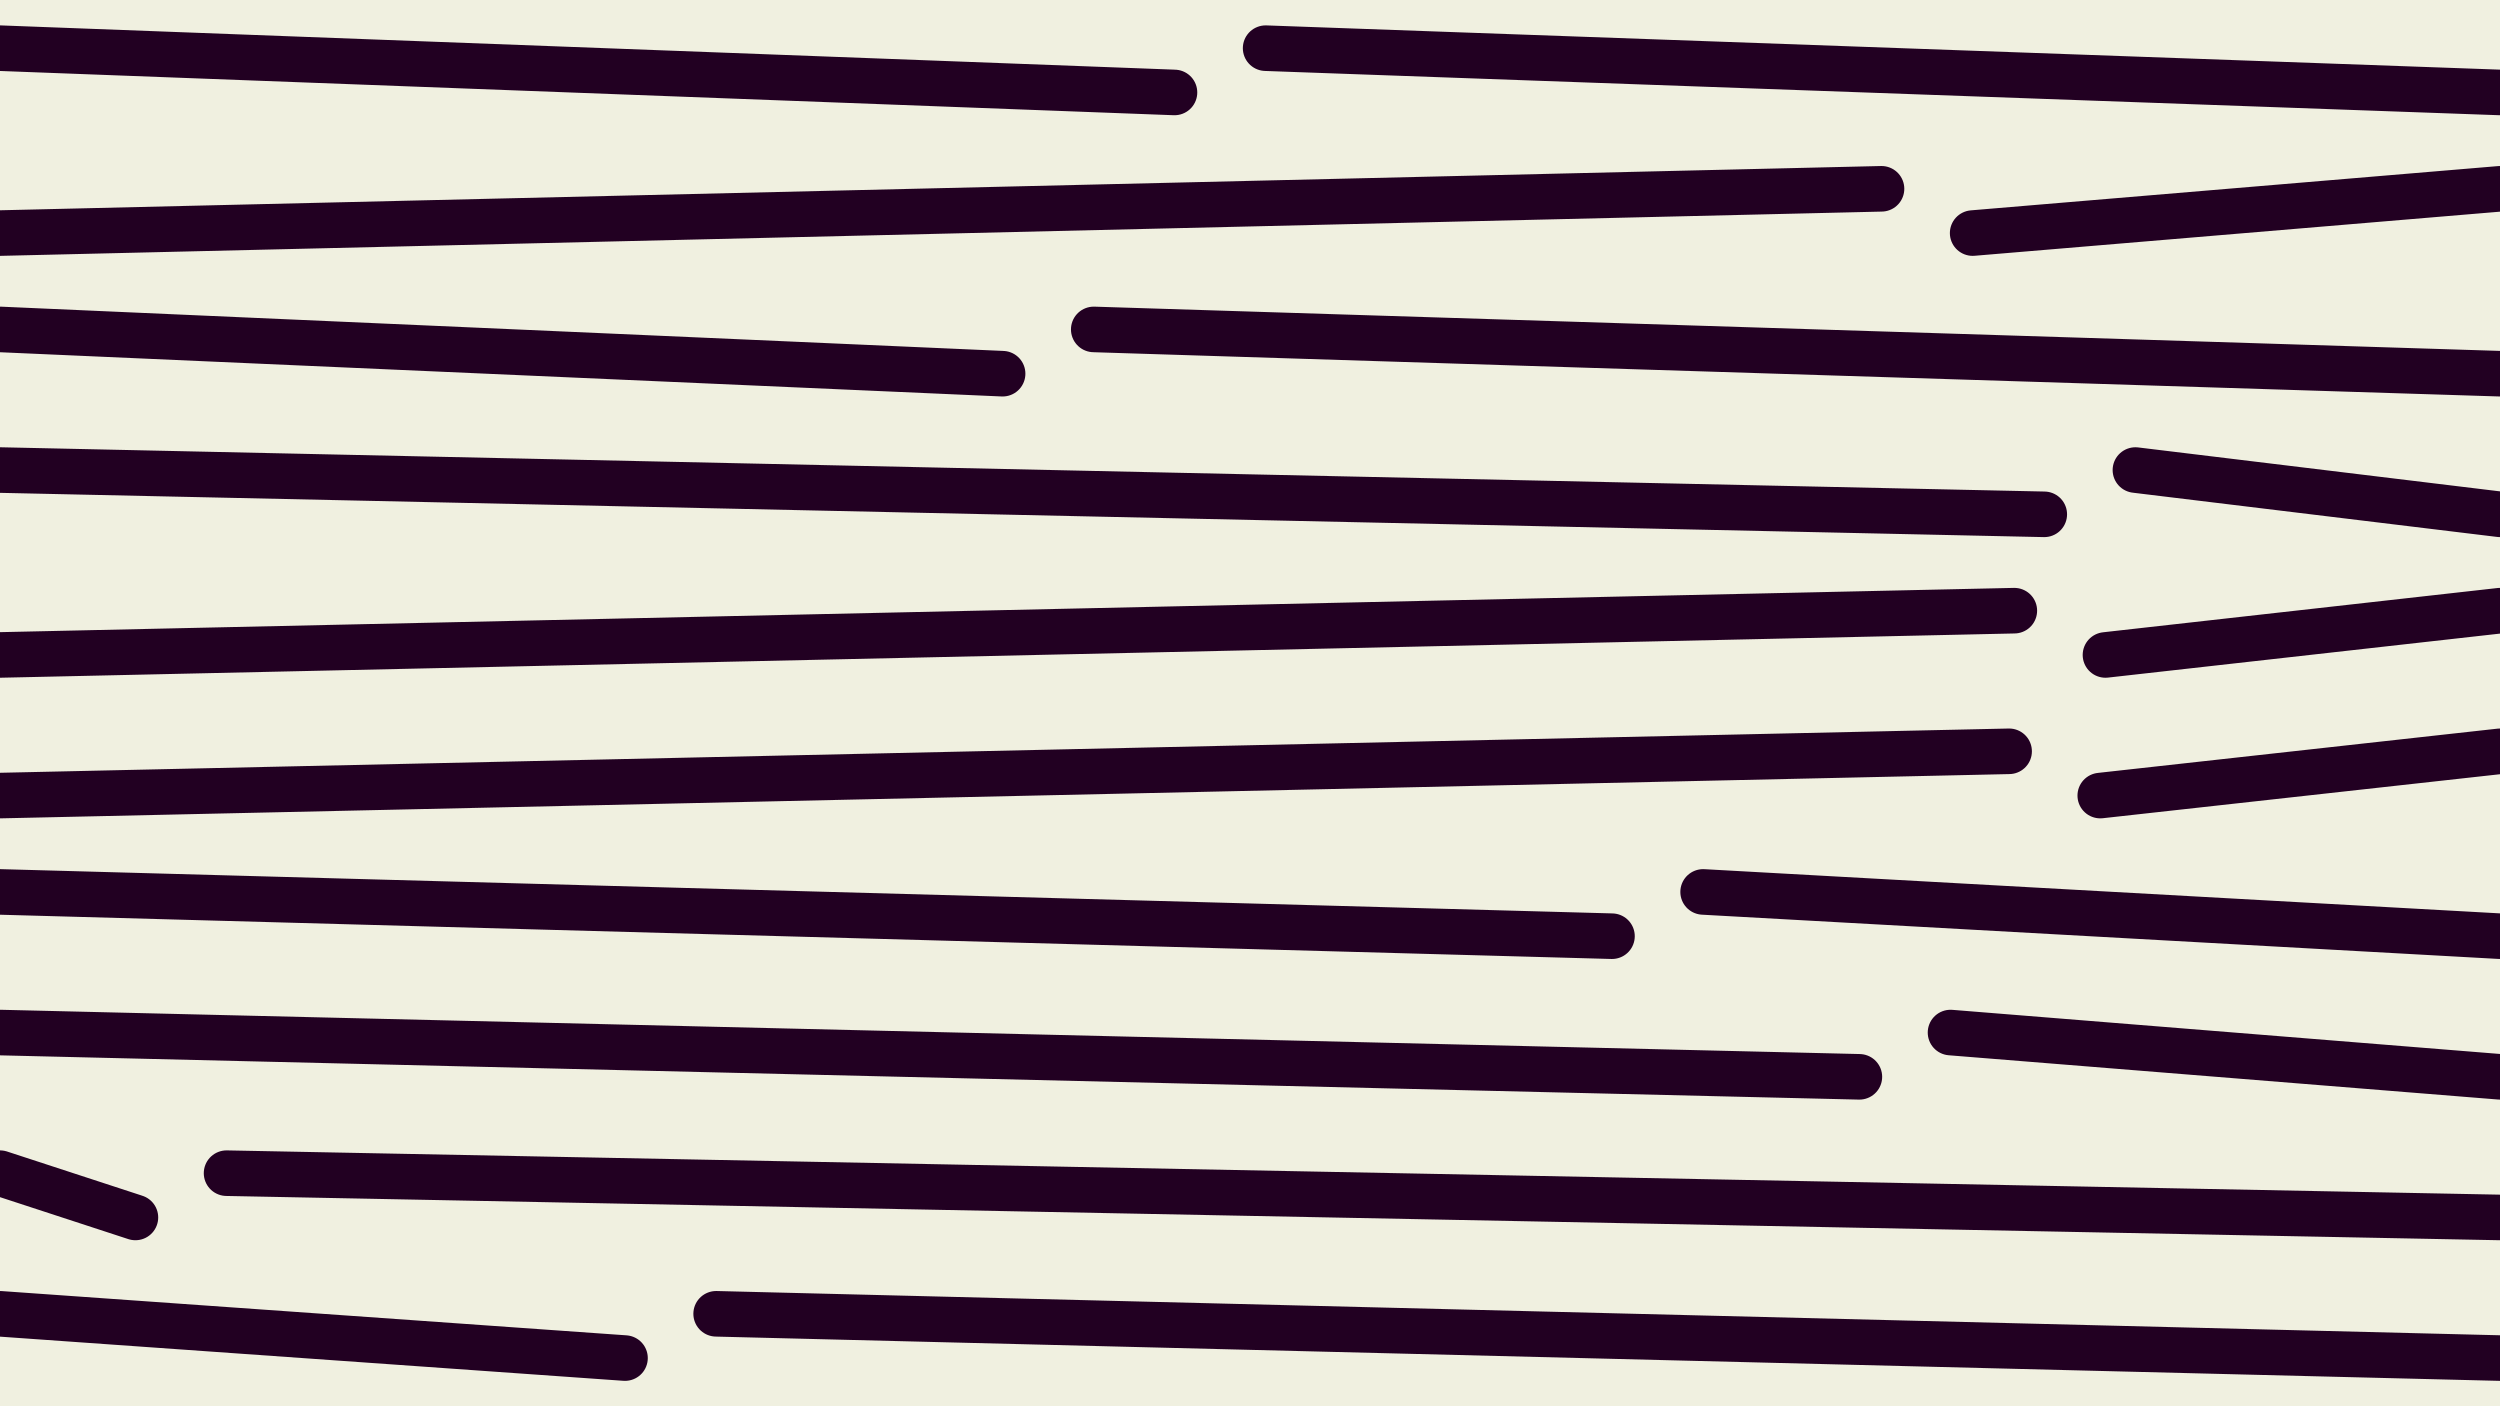
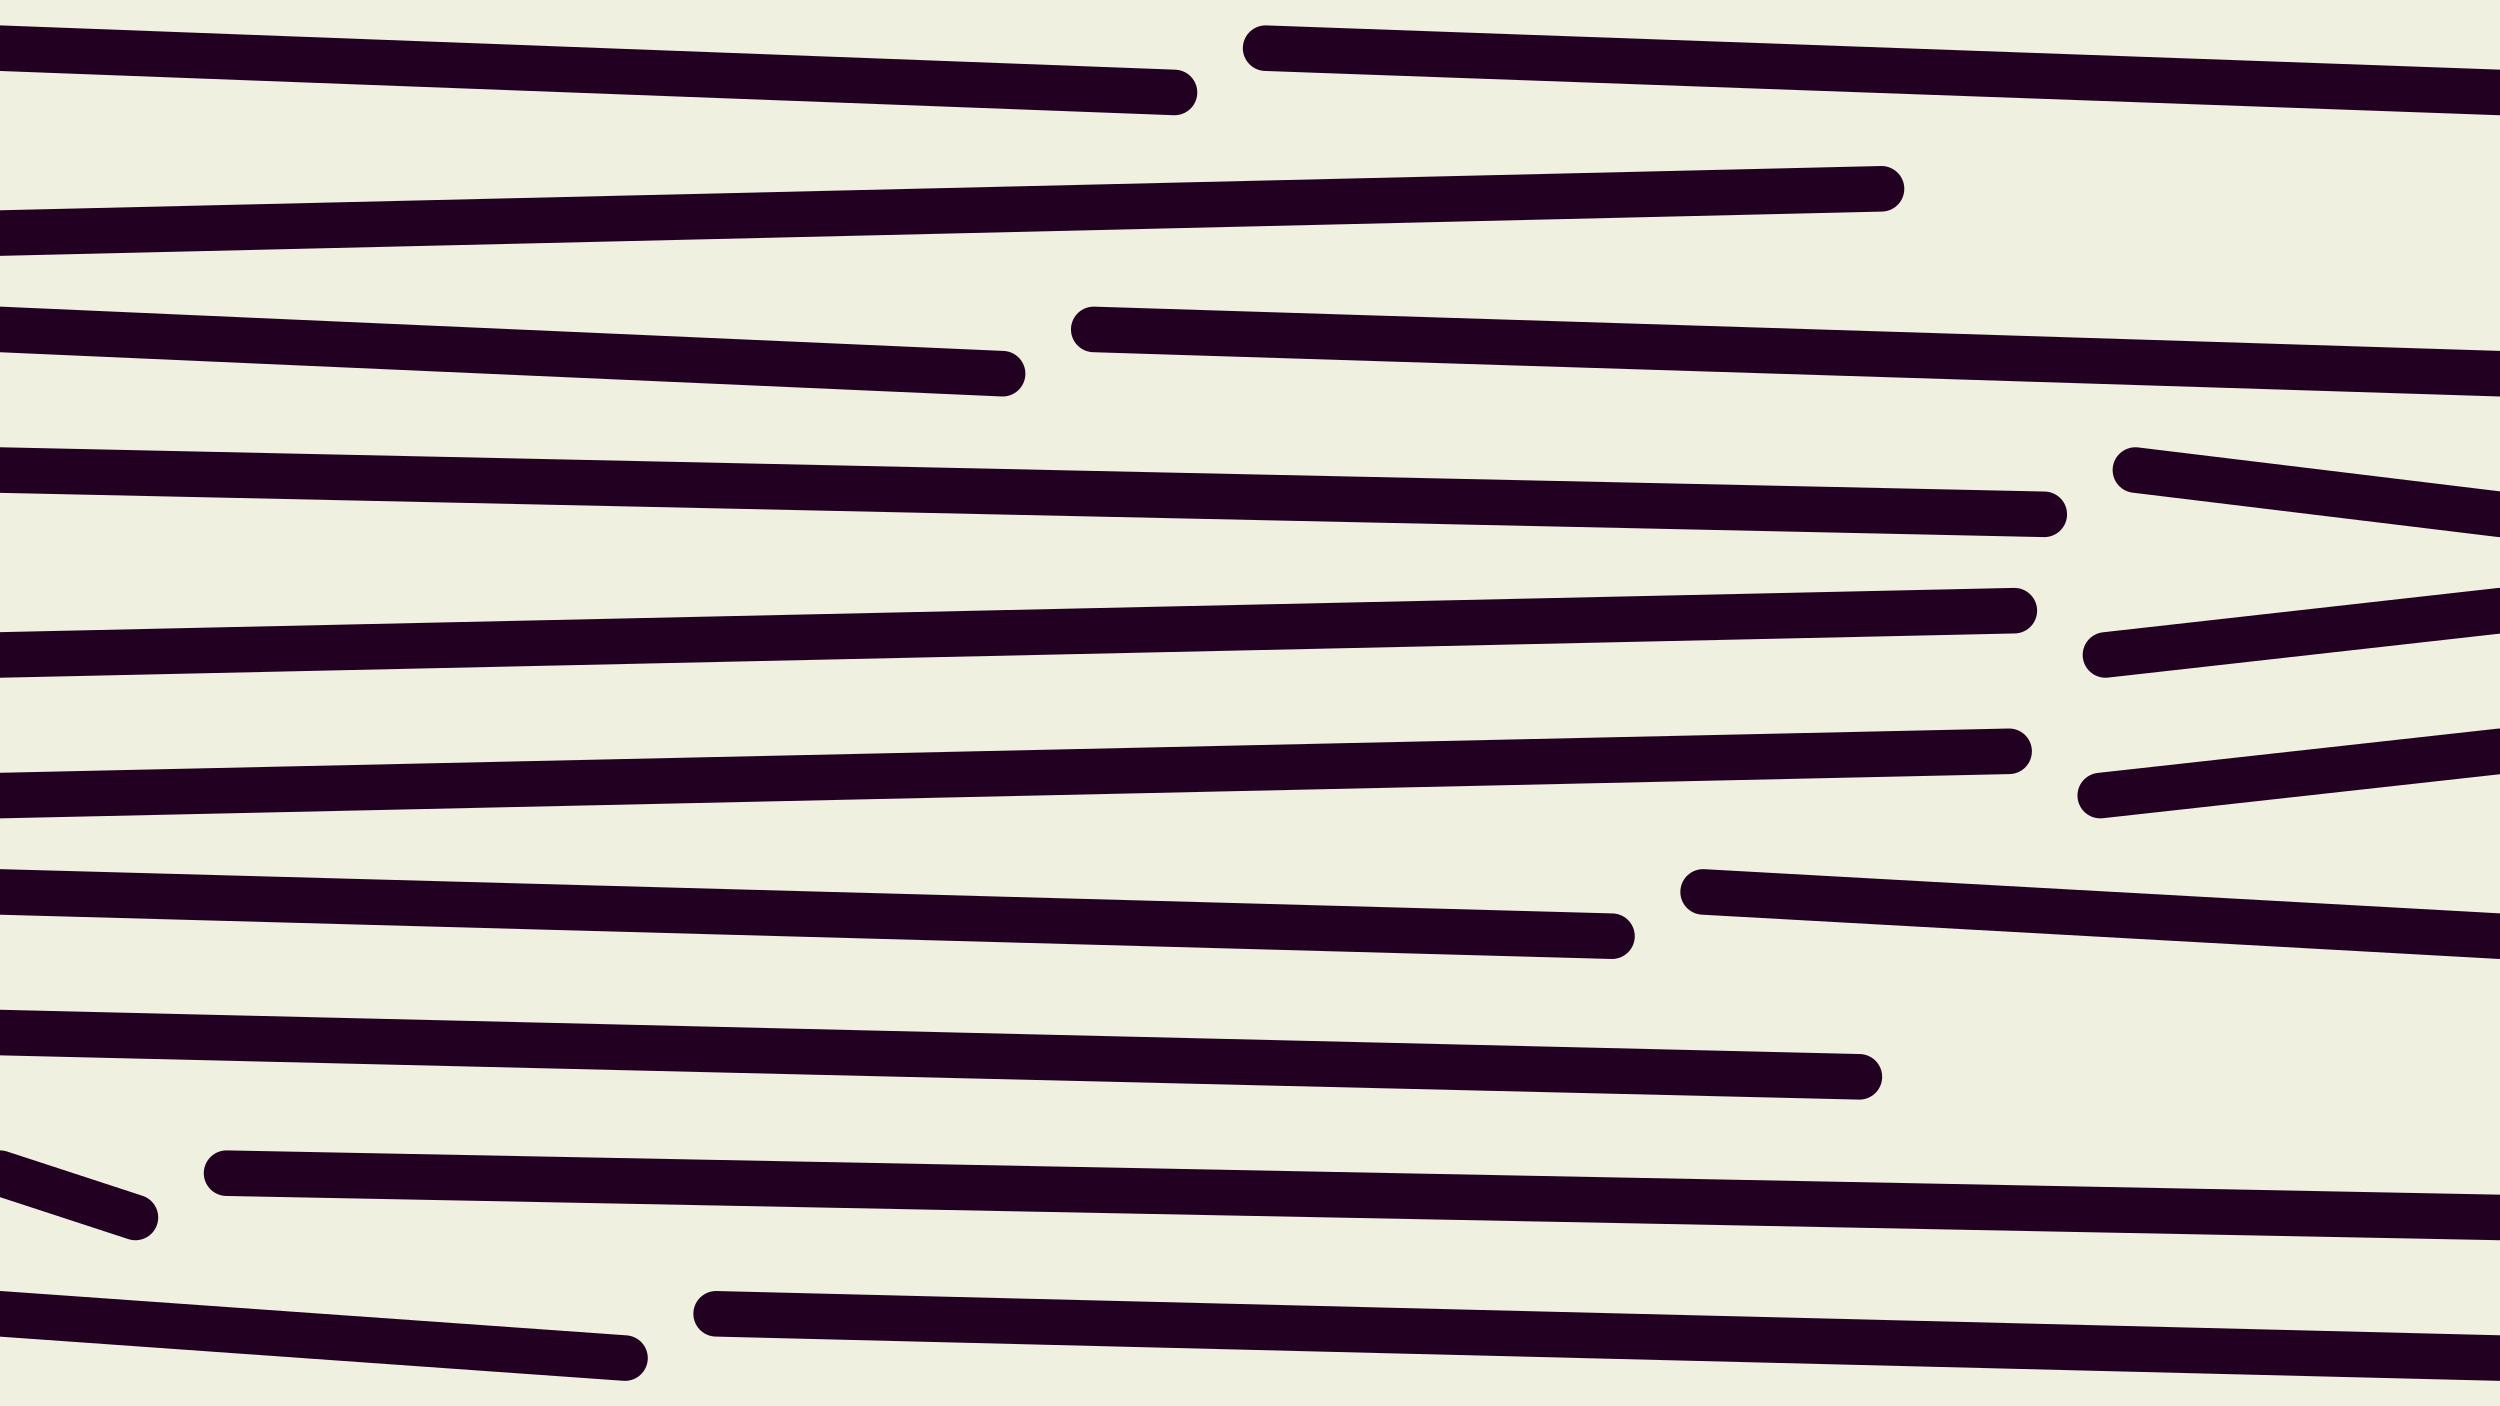
<svg xmlns="http://www.w3.org/2000/svg" viewBox="0 0 1920 1080">
  <clipPath id="clipAll">
    <rect fill="#f0f0e0" x="0" y="0" width="1920" height="1080" />
  </clipPath>
  <rect fill="#f0f0e0" x="0" y="0" width="1920" height="1080" />
  <g clip-path="url(#clipAll)">
    <line stroke="#220022" stroke-width="35" y1="37" x2="902" y2="71" x1="0" stroke-linecap="round" />
    <line stroke="#220022" stroke-width="35" x1="972" y1="37" y2="71" x2="1920" stroke-linecap="round" />
    <line stroke="#220022" stroke-width="35" y1="179" x2="1445" y2="145" x1="0" stroke-linecap="round" />
-     <line stroke="#220022" stroke-width="35" x1="1515" y1="179" y2="145" x2="1920" stroke-linecap="round" />
    <line stroke="#220022" stroke-width="35" y1="253" x2="770" y2="287" x1="0" stroke-linecap="round" />
    <line stroke="#220022" stroke-width="35" x1="840" y1="253" y2="287" x2="1920" stroke-linecap="round" />
    <line stroke="#220022" stroke-width="35" y1="361" x2="1570" y2="395" x1="0" stroke-linecap="round" />
    <line stroke="#220022" stroke-width="35" x1="1640" y1="361" y2="395" x2="1920" stroke-linecap="round" />
    <line stroke="#220022" stroke-width="35" y1="503" x2="1547" y2="469" x1="0" stroke-linecap="round" />
    <line stroke="#220022" stroke-width="35" x1="1617" y1="503" y2="469" x2="1920" stroke-linecap="round" />
    <line stroke="#220022" stroke-width="35" y1="611" x2="1543" y2="577" x1="0" stroke-linecap="round" />
    <line stroke="#220022" stroke-width="35" x1="1613" y1="611" y2="577" x2="1920" stroke-linecap="round" />
    <line stroke="#220022" stroke-width="35" y1="685" x2="1238" y2="719" x1="0" stroke-linecap="round" />
    <line stroke="#220022" stroke-width="35" x1="1308" y1="685" y2="719" x2="1920" stroke-linecap="round" />
    <line stroke="#220022" stroke-width="35" y1="793" x2="1428" y2="827" x1="0" stroke-linecap="round" />
-     <line stroke="#220022" stroke-width="35" x1="1498" y1="793" y2="827" x2="1920" stroke-linecap="round" />
    <line stroke="#220022" stroke-width="35" y1="901" x2="104" y2="935" x1="0" stroke-linecap="round" />
    <line stroke="#220022" stroke-width="35" x1="174" y1="901" y2="935" x2="1920" stroke-linecap="round" />
    <line stroke="#220022" stroke-width="35" y1="1009" x2="480" y2="1043" x1="0" stroke-linecap="round" />
    <line stroke="#220022" stroke-width="35" x1="550" y1="1009" y2="1043" x2="1920" stroke-linecap="round" />
  </g>
</svg>